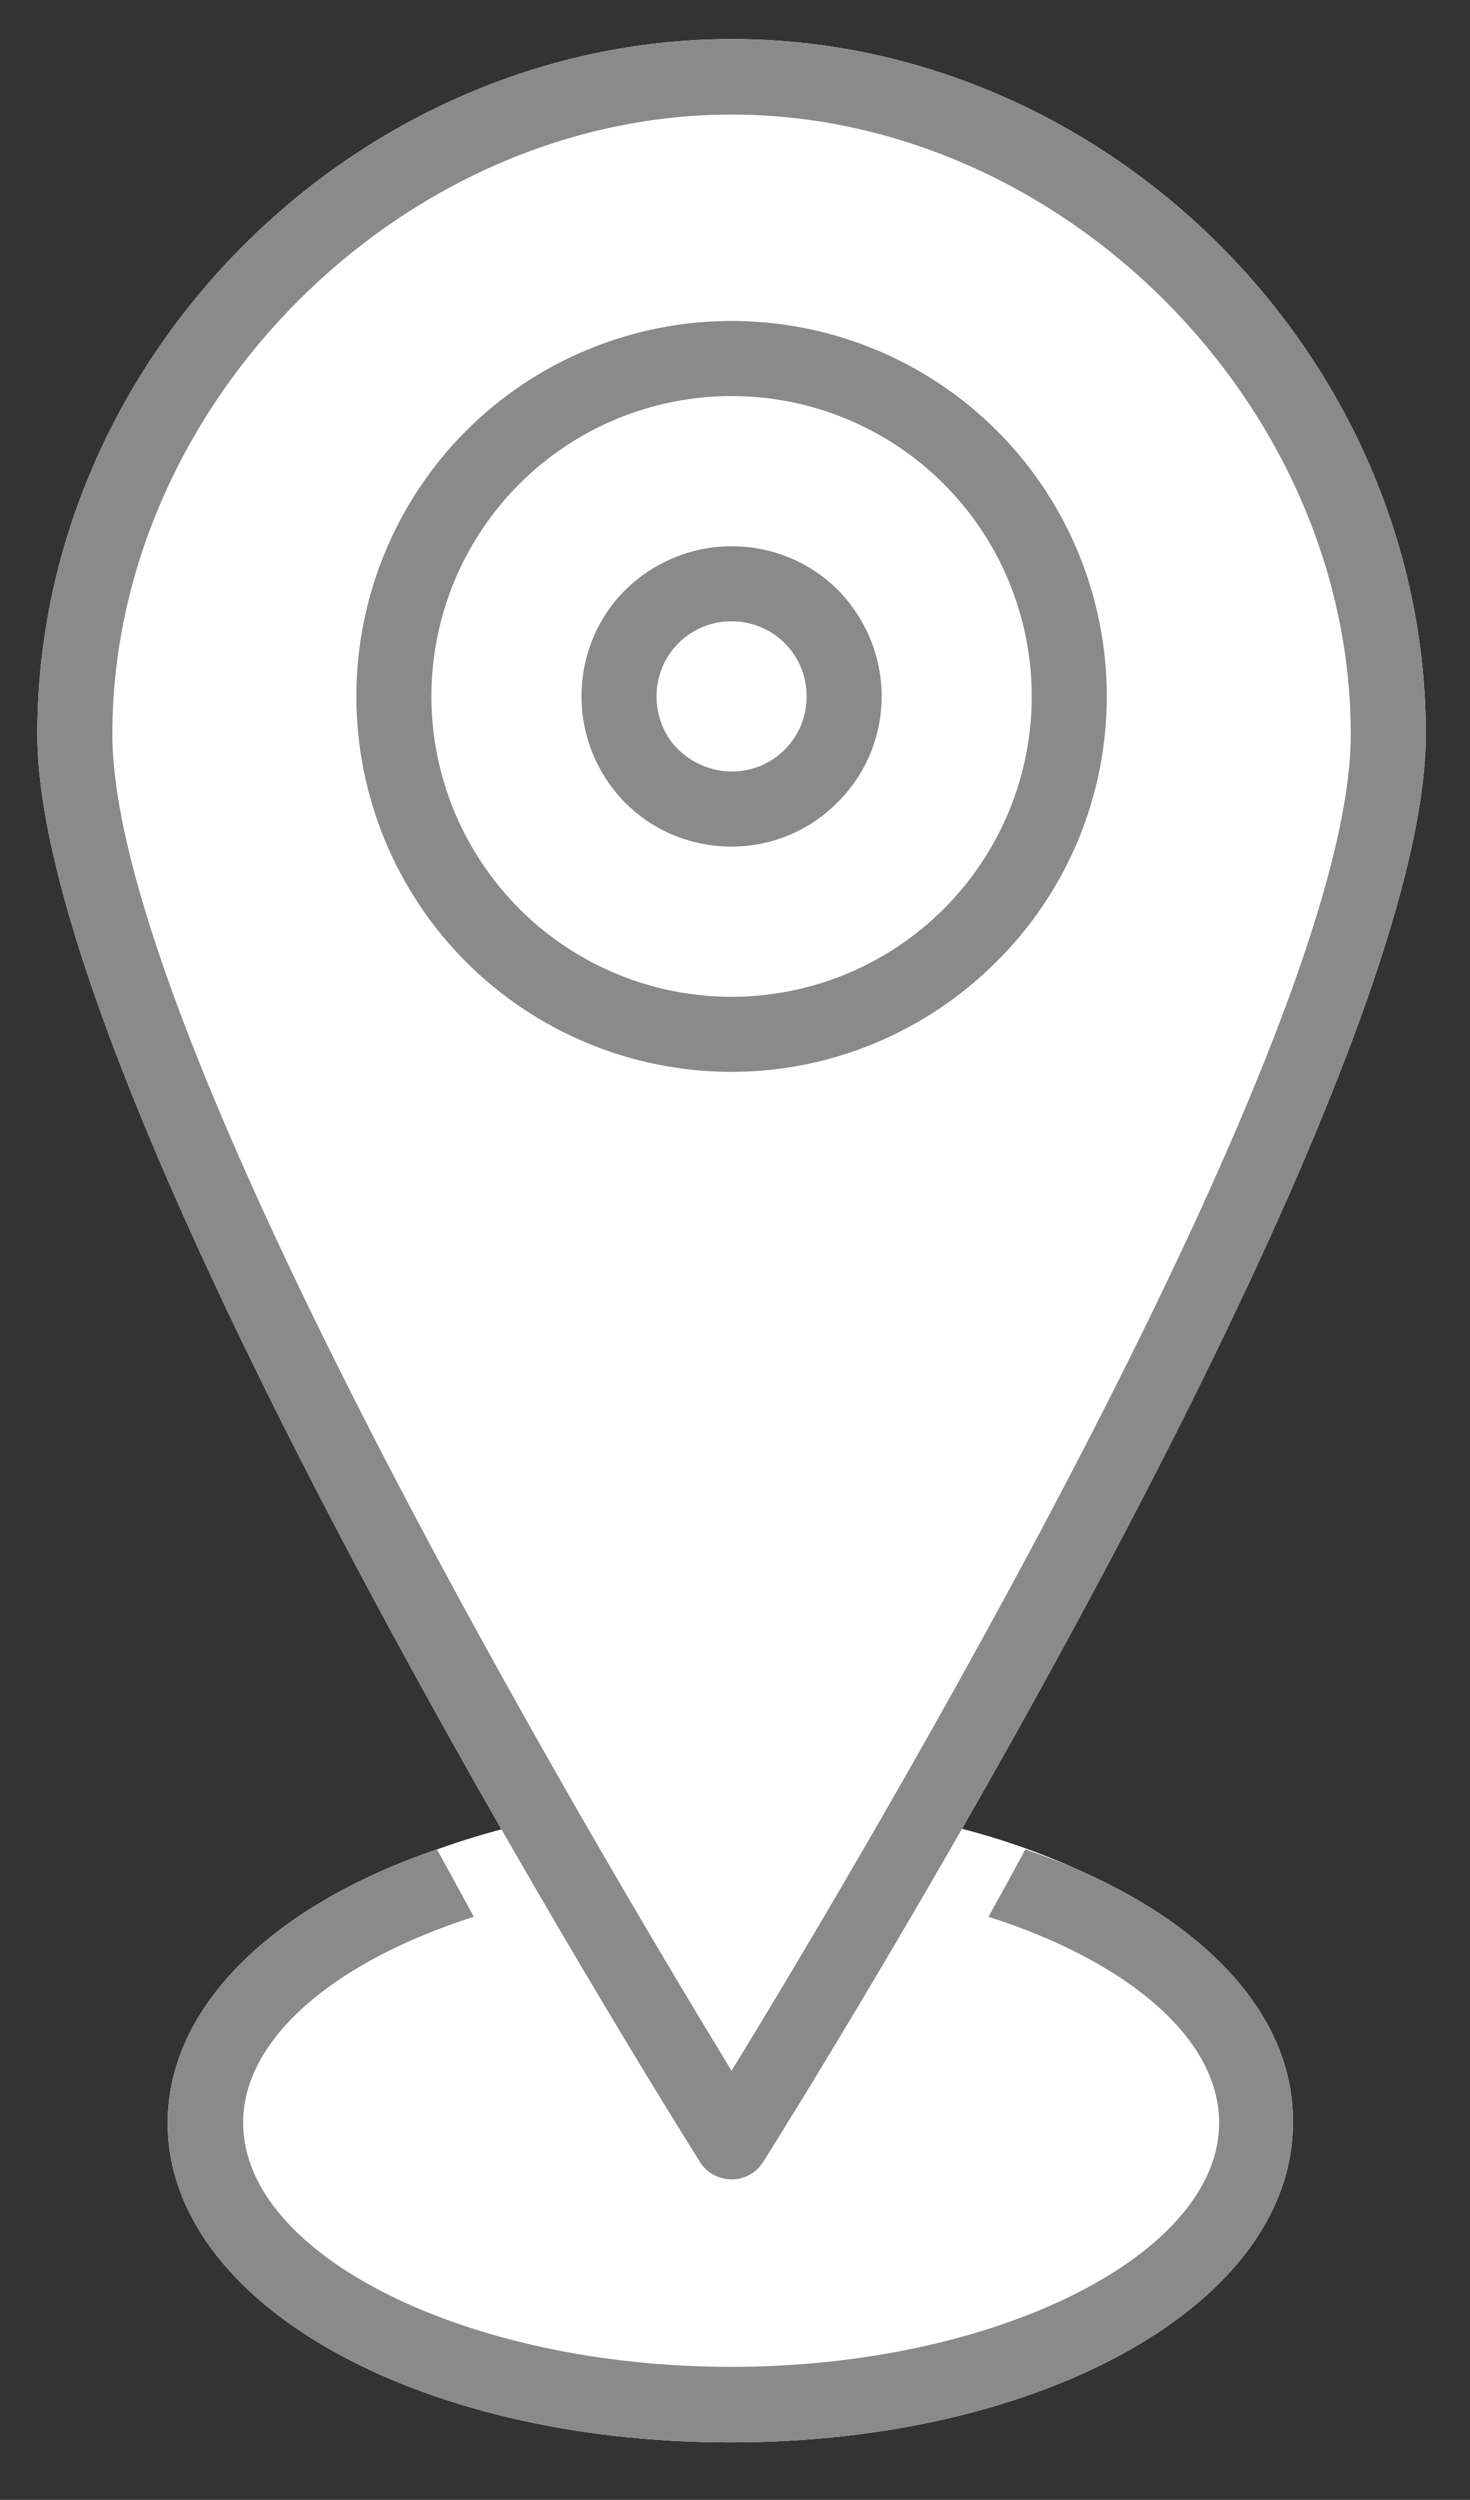
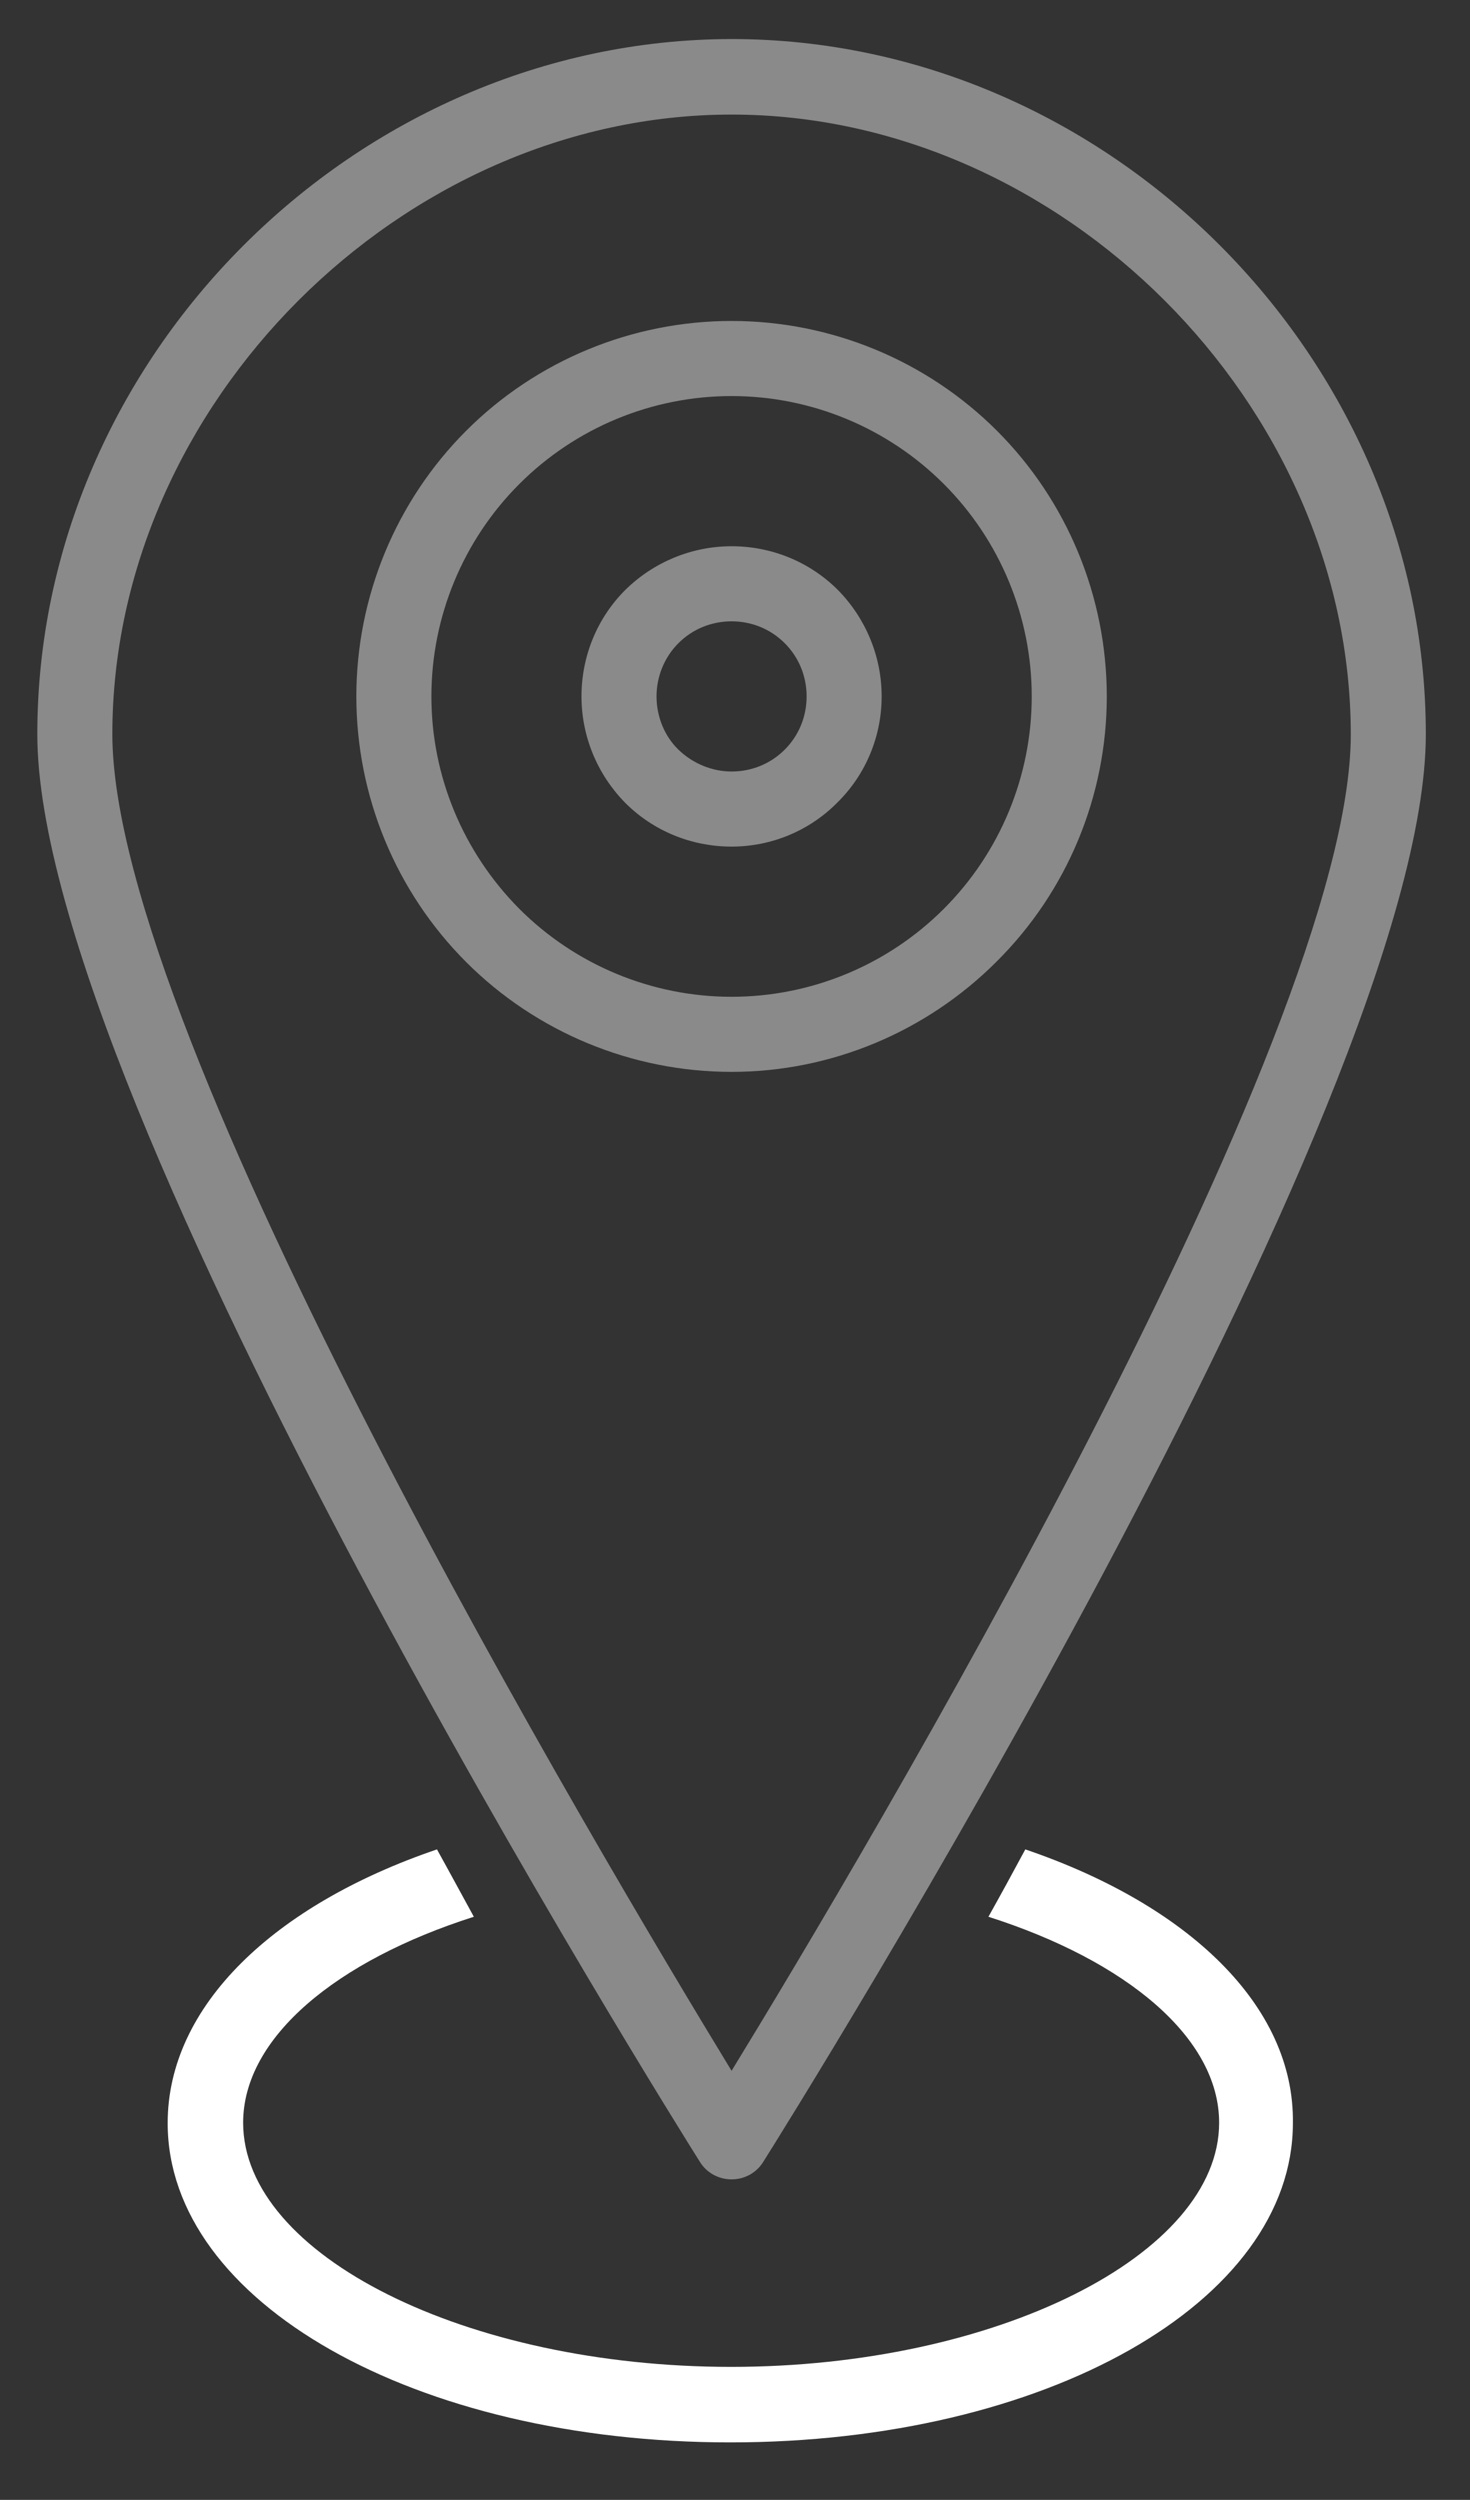
<svg xmlns="http://www.w3.org/2000/svg" version="1.0" id="Layer_1" x="0px" y="0px" viewBox="0 0 342.8 582.6" style="enable-background:new 0 0 342.8 582.6;" xml:space="preserve">
  <rect x="0" y="0" width="342.8" height="582.6" fill="#333333" stroke="none" />
  <style type="text/css">
	.st0{fill:#FFFFFF;}
	.st1{fill:#8A8A8A;}
</style>
-   <ellipse class="st0" cx="170.9" cy="487.4" rx="124.2" ry="67.8" />
  <g>
    <path class="st0" d="M239.1,431L239.1,431c-2.9,5.4-5.8,10.7-8.6,15.7c32,10.2,53.8,28.1,53.8,48c0,30.8-52.1,56.9-113.8,56.9   c-61.7,0-113.8-26-113.8-56.9c0-19.9,21.8-37.8,53.8-48c-2.8-5.1-5.6-10.3-8.6-15.7c-37.9,12.9-62.8,36.4-62.8,63.8   c0,41.7,57.7,74.4,131.2,74.4s131.2-32.7,131.2-74.4C301.9,467.4,277,443.9,239.1,431z" />
-     <path class="st0" d="M170.6,507.9L170.6,507.9c3,0,5.8-1.5,7.4-4.1c6.3-10,154.5-246.5,154.5-332.7c0-87.8-74.1-162-161.9-162   C82.9,9.2,8.7,83.3,8.7,171.1c0,86.2,148.2,322.7,154.5,332.7C164.8,506.4,167.6,507.9,170.6,507.9z" />
  </g>
  <g>
-     <path class="st1" d="M239.1,431c-2.9,5.4-5.8,10.7-8.6,15.7c32,10.2,53.8,28.1,53.8,48c0,30.8-52.1,56.9-113.8,56.9   c-61.7,0-113.8-26-113.8-56.9c0-19.9,21.8-37.8,53.8-48c-2.8-5.1-5.6-10.3-8.6-15.7c-37.9,12.9-62.8,36.4-62.8,63.8   c0,41.7,57.7,74.4,131.2,74.4s131.2-32.7,131.2-74.4C301.9,467.4,277,443.9,239.1,431L239.1,431z" />
    <path class="st1" d="M170.6,507.9c3,0,5.8-1.5,7.4-4.1c6.3-10,154.5-246.5,154.5-332.7c0-87.8-74.1-162-161.9-162   C82.9,9.2,8.7,83.3,8.7,171.1c0,86.2,148.2,322.7,154.5,332.7C164.8,506.4,167.6,507.9,170.6,507.9L170.6,507.9z M170.6,26.7   c76.9,0,144.4,67.5,144.4,144.5c0,70.6-113.9,261.6-144.4,311.4C140.2,432.7,26.2,241.8,26.2,171.1C26.2,94.2,93.7,26.7,170.6,26.7   L170.6,26.7z" />
    <path class="st1" d="M258.1,162.3c0-23.2-9.2-45.5-25.6-61.9s-38.7-25.6-61.9-25.6s-45.5,9.2-61.9,25.6s-25.6,38.7-25.6,61.9   s9.2,45.5,25.6,61.9s38.7,25.6,61.9,25.6c23.2,0,45.4-9.3,61.8-25.7C248.9,207.7,258.1,185.5,258.1,162.3z M100.6,162.3   c0-18.6,7.4-36.4,20.5-49.5c13.1-13.1,30.9-20.5,49.5-20.5s36.4,7.4,49.5,20.5c13.1,13.1,20.5,30.9,20.5,49.5s-7.4,36.4-20.5,49.5   c-13.1,13.1-30.9,20.5-49.5,20.5c-18.6,0-36.4-7.4-49.5-20.5C108,198.6,100.6,180.9,100.6,162.3z" />
    <path class="st1" d="M205.6,162.3c0-9.3-3.7-18.2-10.2-24.8c-6.6-6.6-15.5-10.2-24.8-10.2s-18.2,3.7-24.8,10.2   c-6.6,6.6-10.2,15.5-10.2,24.8s3.7,18.2,10.2,24.8c6.6,6.6,15.5,10.2,24.8,10.2c9.3,0,18.2-3.7,24.7-10.3   C201.9,180.5,205.6,171.6,205.6,162.3z M153.1,162.3c0-4.6,1.8-9.1,5.1-12.4s7.7-5.1,12.4-5.1s9.1,1.8,12.4,5.1s5.1,7.7,5.1,12.4   s-1.8,9.1-5.1,12.4s-7.7,5.1-12.4,5.1c-4.6,0-9.1-1.9-12.4-5.1S153.1,166.9,153.1,162.3L153.1,162.3z" />
  </g>
</svg>